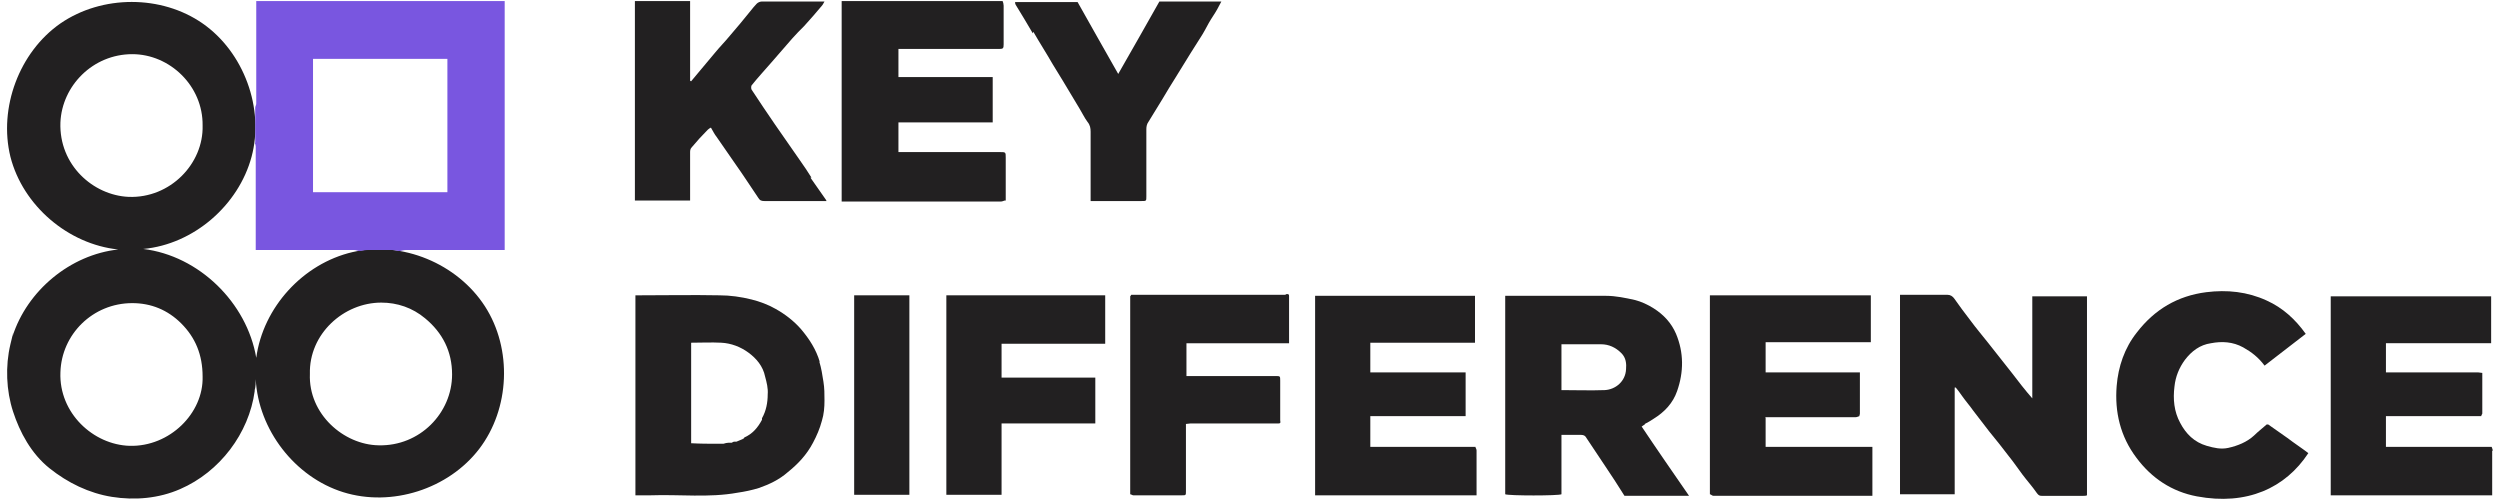
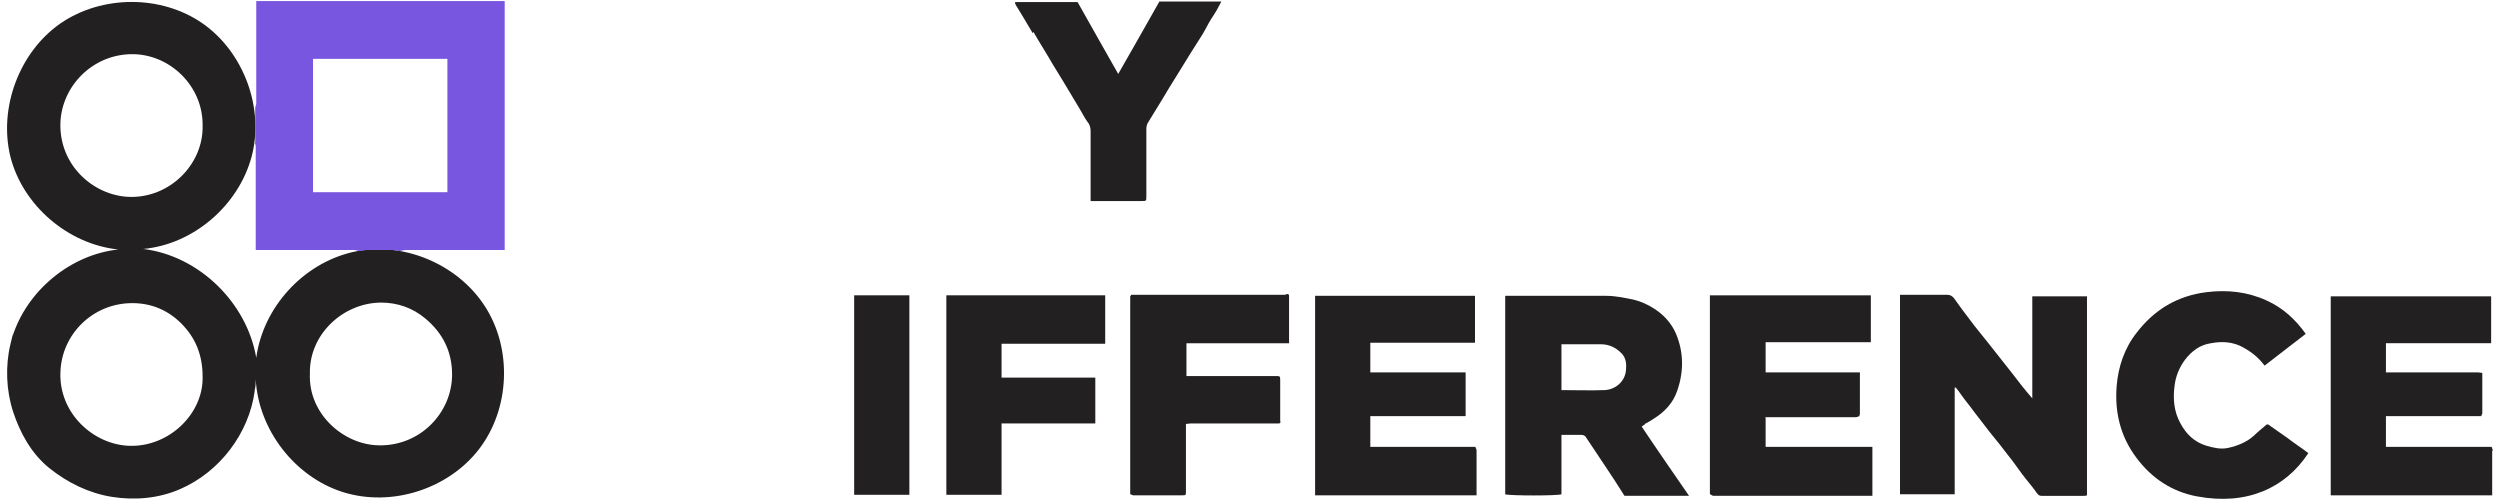
<svg xmlns="http://www.w3.org/2000/svg" version="1.1" viewBox="0 0 480 96">
  <defs>
    <style>
      .cls-1 {
        fill: #222021;
      }

      .cls-2 {
        fill: #7956e0;
      }
    </style>
  </defs>
  <g>
    <g id="Layer_1">
      <g>
        <path class="cls-1" d="M48.9,75.1c-1.1,8.1-6.7,15.5-14.3,18.8-4.1,1.8-8.7,2.2-13.1,1.5s-8.5-2.7-12-5.5-5.7-6.9-7-10.9-1.5-8.7-.5-12.9.3-1,.4-1.5c2.8-8.8,11.1-15.7,20.3-16.7-9.6-1-18.3-8.4-20.7-17.8C-.3,20.7,3.7,10,11.6,4.5c8-5.5,19.4-5.5,27.3,0s11.9,16.3,9.4,25.6-11.1,16.8-20.8,17.7c10.7,1.3,19.9,10.3,21.7,20.9,1.3-9.7,9-18.1,18.5-20.3s20.1,2.2,25.4,10.4,4.8,19.7-1.1,27.4c-5.9,7.7-16.8,11.2-26.1,8.3-9.3-2.9-16.3-12-16.8-21.7,0,.7,0,1.4-.2,2.1ZM38.9,72.3c0-4.2-1.4-7.5-4.1-10.2-2.6-2.6-5.8-3.9-9.4-3.9-7.6,0-13.6,6-13.8,13.3-.3,7.8,6.3,13.9,13.3,14.1,7.7.2,14.2-6.3,14-13.3ZM59.5,71.8c-.3,7.7,6.5,13.6,13.2,13.7,7.9.2,14.1-6.2,14.1-13.6,0-4.4-1.8-8-5.2-10.8-2.4-2-5.3-3-8.4-3-7.2,0-13.9,6-13.7,13.7ZM38.9,24.1c.1-7.6-6.3-13.7-13.5-13.7-7.6,0-13.5,6.1-13.8,13.1-.3,8.2,6.3,14,13.1,14.3,8,.3,14.4-6.4,14.2-13.7Z" />
        <path class="cls-2" d="M49,27.4c0-2.2,0-4.5,0-6.7,0-.3.2-.5.2-.8,0-6.2,0-12.4,0-18.6V.2h47.7v47.8c-.3,0-.6,0-.9,0-6,0-12,0-18,0-.4,0-.8.1-1.2.2-.5,0-1-.2-1.5-.2-1.5,0-3,0-4.6,0-.5,0-1.1.1-1.6.2-.4,0-.7-.2-1.1-.2-6,0-12,0-18,0s-.5,0-.9,0v-1c0-6.3,0-12.6,0-18.9,0-.2-.1-.5-.2-.7ZM60.1,36.9h25.8V11.3h-25.8v25.6Z" />
        <g>
          <path class="cls-1" d="M390.3,76.6c-1.5-1.7-2.8-3.4-4.1-5.1-1.5-1.9-3-3.8-4.5-5.7-1.1-1.4-2.3-2.8-3.4-4.3-1.1-1.4-2.1-2.8-3.1-4.2-.3-.4-.7-.7-1.3-.7-2.8,0-5.6,0-8.4,0h-.7v38.3h10.5v-20.5c0,0,.1,0,.2,0,.4.5.8,1,1.2,1.6.7,1,1.5,1.9,2.2,2.9,1,1.3,2,2.6,3,3.9,1.3,1.6,2.6,3.2,3.8,4.8.9,1.1,1.7,2.3,2.6,3.5.9,1.2,1.9,2.3,2.8,3.6.3.4.5.5.9.5,2.7,0,5.3,0,8,0,.2,0,.5,0,.7-.1v-38.2h-10.5v19.9Z" />
          <path class="cls-1" d="M315.8,81.4c.6-.3,1.1-.6,1.7-1,2.1-1.3,3.7-3,4.5-5.3,1.3-3.7,1.3-7.4-.2-11-.9-2.1-2.4-3.7-4.3-4.9-1.1-.7-2.4-1.3-3.6-1.6-1.8-.4-3.7-.8-5.5-.8-6.2,0-12.4,0-18.6,0-.3,0-.5,0-.8,0v38.1c.7.3,10.2.3,10.8,0v-11.4c1.3,0,2.6,0,3.8,0,.5,0,.8.2,1,.6,1.2,1.8,2.4,3.6,3.6,5.4,1.3,1.9,2.5,3.8,3.7,5.7h12.4c-3.1-4.5-6.1-8.8-9.1-13.3.3-.2.4-.3.6-.4ZM312.2,70.9c-.1,2.3-2,3.9-4.1,4-2.7.1-5.5,0-8.3,0v-8.8c.1,0,.3,0,.4,0,2.4,0,4.8,0,7.2,0,1.5,0,2.8.6,3.9,1.7.9.9,1,2,.9,3.2Z" />
-           <path class="cls-1" d="M157.4,69.5c-.7-2.4-2-4.4-3.6-6.3-1.4-1.6-3.1-2.9-4.9-3.9-1.4-.8-3-1.4-4.6-1.8-2-.5-4.1-.8-6.2-.8-5.1-.1-10.2,0-15.3,0h-.8v38.4c1,0,2,0,2.9,0,5.6-.2,11.2.5,16.7-.5,1.4-.2,2.8-.5,4.1-.9,2-.7,3.9-1.6,5.5-3,2-1.6,3.7-3.4,4.9-5.7.7-1.3,1.3-2.7,1.7-4.2.4-1.3.5-2.6.5-3.9,0-1.2,0-2.4-.2-3.6-.2-1.3-.4-2.6-.8-3.9ZM146.3,80.6c-.8,1.5-1.8,2.7-3.4,3.4,0,0,0,.1-.1.2,0,0-.2,0-.2.1-.4.2-.8.3-1.2.5-.1,0-.2,0-.4,0-.2,0-.3.1-.5.2-.2,0-.4,0-.6,0-.3,0-.7.1-1,.2-.4,0-.7,0-1.1,0-1.7,0-3.3,0-5.1-.1v-.9c0-5.1,0-10.2,0-15.4,0-1,0-2,0-3,1.9,0,3.9-.1,5.8,0,1.9.1,3.7.8,5.2,1.9,1.5,1.1,2.8,2.6,3.2,4.6.3,1.1.6,2.3.5,3.4,0,1.6-.3,3.2-1.1,4.6Z" />
          <path class="cls-1" d="M283.3,85.8h-20.2v-5.9h18.3v-8.4h-18.3v-5.7h20.1v-9h-30.7v38.3h31c0-.1,0-.2,0-.4,0-2.7,0-5.5,0-8.2,0-.2-.1-.4-.2-.6Z" />
          <path class="cls-1" d="M478.6,86.5c0-.2-.1-.4-.2-.7h-20.3v-5.9h.8c5.6,0,11.1,0,16.7,0,.3,0,.5,0,.8,0,0-.2.2-.4.2-.5,0-1.7,0-3.5,0-5.2s0-1.7,0-2.6c-.3,0-.5-.1-.8-.1-5.9,0-11.8,0-17.7,0v-5.6h20.2v-9h-30.8v38.2h31c0-.1,0-.3,0-.4,0-2.7,0-5.4,0-8.1Z" />
-           <path class="cls-1" d="M155.8,34.1c-.7-1.1-1.4-2.2-2.2-3.3-1.6-2.3-3.2-4.6-4.8-6.9-1.5-2.2-3-4.4-4.5-6.7-.1-.2-.1-.6,0-.8,1.2-1.5,2.5-2.9,3.8-4.4,1.3-1.5,2.7-3.1,4-4.6.7-.8,1.5-1.6,2.3-2.4,1.2-1.3,2.3-2.6,3.4-3.9.2-.2.3-.5.5-.8-.2,0-.3,0-.4,0-3.9,0-7.8,0-11.7,0-.3,0-.7.2-.9.4-.4.4-.8.9-1.2,1.4-1.3,1.6-2.6,3.2-4,4.8-.9,1.1-1.9,2.1-2.8,3.2-1.2,1.4-2.4,2.9-3.6,4.3-.3.4-.7.8-1,1.2,0,0-.1,0-.2-.1V.2h-10.6v38.3h10.6v-.8c0-2.8,0-5.6,0-8.4,0-.3,0-.7.3-1,1-1.2,2-2.3,3.1-3.4.2-.2.4-.3.6-.4.4.7.7,1.3,1.1,1.8,1.2,1.7,2.4,3.5,3.6,5.2,1.5,2.1,2.9,4.3,4.4,6.5.3.5.6.6,1.2.6,3.7,0,7.5,0,11.2,0,.2,0,.4,0,.7,0-.1-.2-.2-.4-.3-.5-.9-1.3-1.8-2.6-2.8-4Z" />
          <path class="cls-1" d="M435.2,81.5c-.9.8-1.7,1.4-2.4,2.1-1.4,1.3-3.2,2-5,2.4-1.4.3-2.7,0-4.1-.4-2.4-.7-4-2.3-5.1-4.4-1.2-2.2-1.4-4.6-1.1-7,.2-1.9.9-3.6,2-5.1,1.3-1.7,2.9-2.9,5-3.2,2.1-.4,4.2-.3,6.2.8,1.6.9,2.9,1.9,4.1,3.5,2.6-2,5.2-4,7.9-6.1-2-2.8-4.4-5-7.5-6.4-3.7-1.7-7.6-2.1-11.6-1.6-5.5.7-9.9,3.3-13.3,7.7-2.4,3-3.6,6.6-3.9,10.3-.4,5,.7,9.7,3.8,13.8,2.9,3.9,6.8,6.5,11.6,7.4,9.6,1.8,17-1.6,21.4-8.3-1.3-1-2.7-1.9-4-2.9-1.3-.9-2.7-1.9-3.7-2.6Z" />
          <path class="cls-1" d="M181.7,95h10.6v-13.7h18v-8.8h-18v-6.5h19.9v-9.3h-30.5v38.3Z" />
          <path class="cls-1" d="M198.4,6.1c1.2,2.1,2.5,4.1,3.7,6.2.6,1,1.3,2.1,1.9,3.1,1.1,1.8,2.2,3.7,3.3,5.5.5.8.9,1.7,1.5,2.5.5.6.6,1.2.6,1.9,0,4.1,0,8.2,0,12.4,0,.3,0,.5,0,.9h.8c3,0,6,0,9,0,.9,0,.9,0,.9-.9,0-4.3,0-8.6,0-12.9,0-.5.1-1,.4-1.4.9-1.5,1.8-2.9,2.7-4.4.8-1.4,1.7-2.8,2.5-4.1,1-1.6,1.9-3.1,2.9-4.7.6-1,1.3-2,1.9-3,.6-.9,1.1-1.9,1.6-2.8.5-.9,1.1-1.7,1.6-2.6.3-.5.5-1,.8-1.5h-11.9c-2.6,4.6-5.2,9.2-7.9,13.9-2.7-4.7-5.3-9.4-7.8-13.8h-12c0,.2,0,.3.1.5,1.1,1.8,2.2,3.6,3.3,5.5Z" />
          <path class="cls-1" d="M164,95h10.6v-38.3h-10.6v38.3Z" />
-           <path class="cls-1" d="M193.1,38.5c0-2.8,0-5.5,0-8.2,0-1.1,0-1.1-1.1-1.1-6.2,0-12.4,0-18.6,0h-.9v-5.7h18.1v-8.7h-18.1v-5.4h.9c6.1,0,12.2,0,18.4,0,.8,0,.9-.1.9-.9,0-2.5,0-4.9,0-7.4,0-.3-.1-.7-.2-.9h-30.9v38.5c.2,0,.4,0,.6,0,10,0,20,0,29.9,0,.3,0,.5-.1.8-.2Z" />
          <path class="cls-1" d="M338.9,80.1h.9c5.5,0,11,0,16.5,0,.2,0,.4-.1.7-.2,0-.2.1-.3.1-.5,0-2.5,0-4.9,0-7.4,0-.2,0-.3,0-.5h-18.1v-5.8h20.2v-9h-30.9v.9c0,12.2,0,24.3,0,36.5,0,.3,0,.5,0,.8.2,0,.4.3.7.3,9.9,0,19.8,0,29.7,0,.3,0,.5,0,.8,0v-9.4h-20.5v-5.6Z" />
          <path class="cls-1" d="M246.9,56.6c-9.7,0-19.4,0-29.1,0-.2,0-.4,0-.6,0,0,0-.1.2-.2.3.2,0,.4,0,.6,0-.2,0-.4,0-.6,0,0,0,0,.1,0,.2,0,12.4,0,24.8,0,37.2,0,.2,0,.4,0,.6.2,0,.4.2.6.2,3.1,0,6.2,0,9.3,0,.8,0,.8,0,.8-.8,0-4.1,0-8.2,0-12.3,0-.2,0-.4,0-.6.3,0,.6-.1.9-.1,5.6,0,11.2,0,16.9,0,.5,0,.3-.4.3-.6,0-2.5,0-5,0-7.6,0-.9,0-.9-.9-.9-5.4,0-10.7,0-16.1,0h-1v-6.3c.3,0,.5,0,.8,0,6.1,0,12.1,0,18.2,0h.7v-9.1c0-.5-.5-.3-.7-.3Z" />
        </g>
      </g>
    </g>
  </g>
</svg>